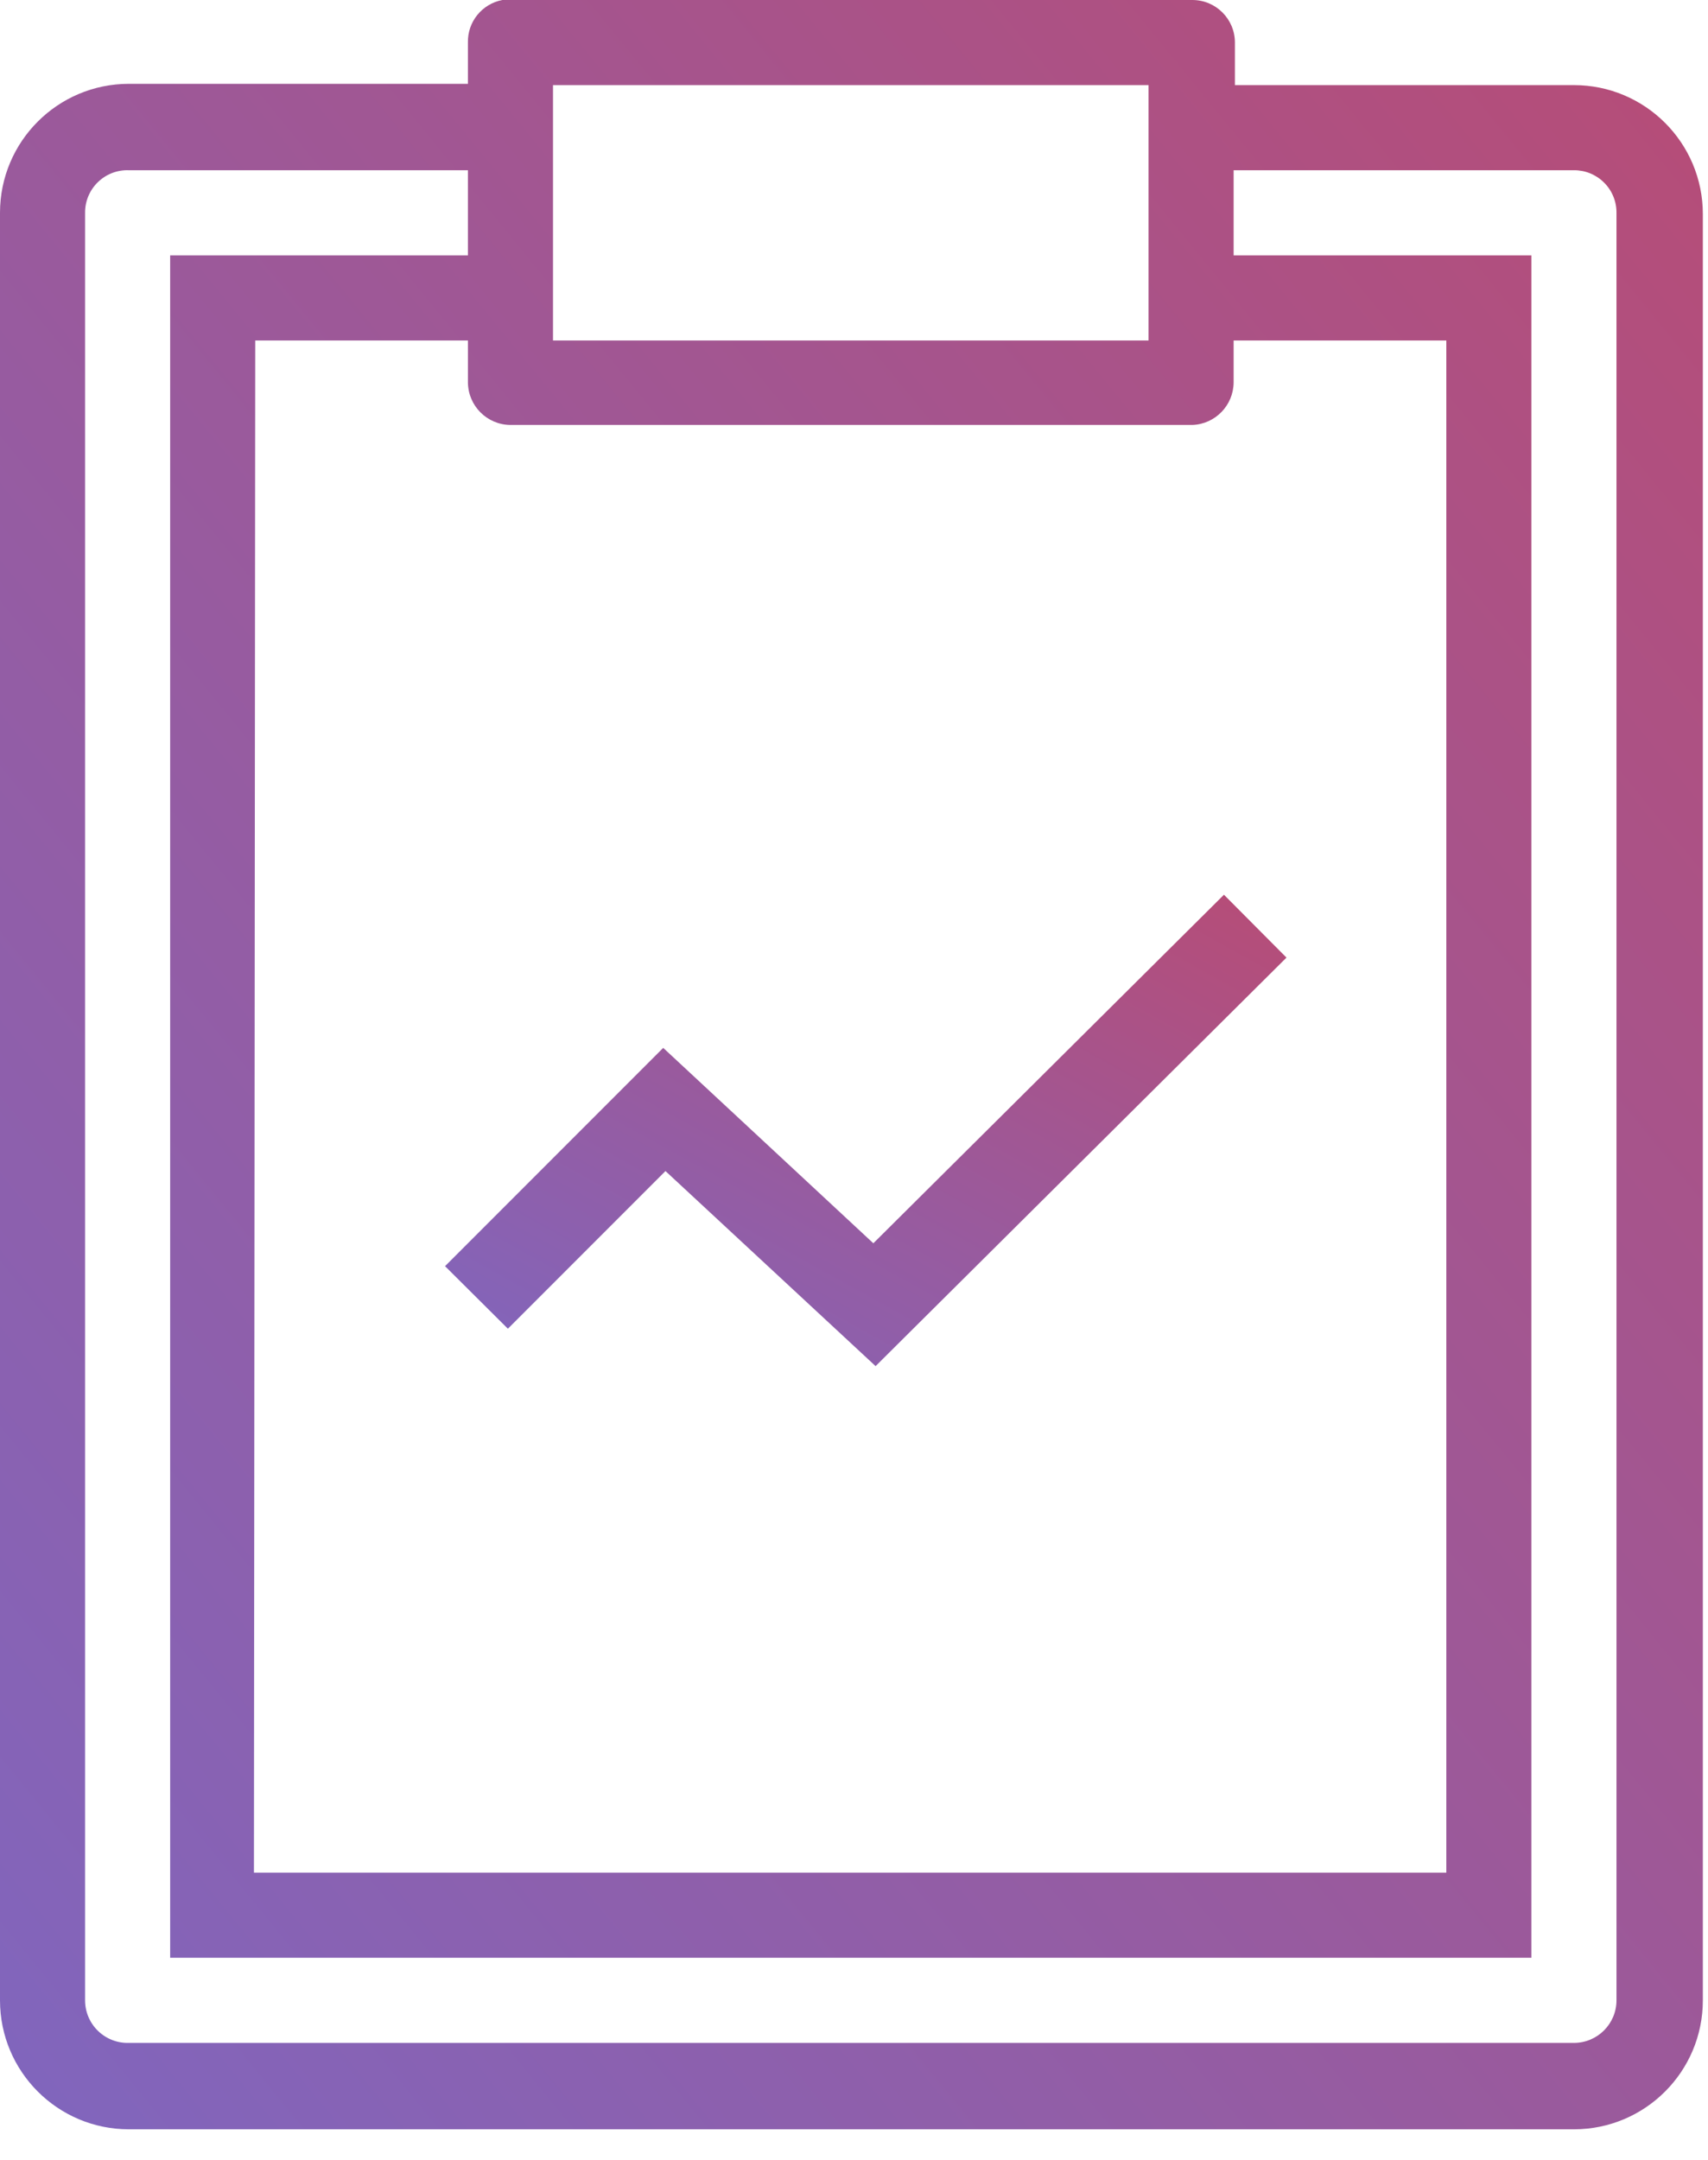
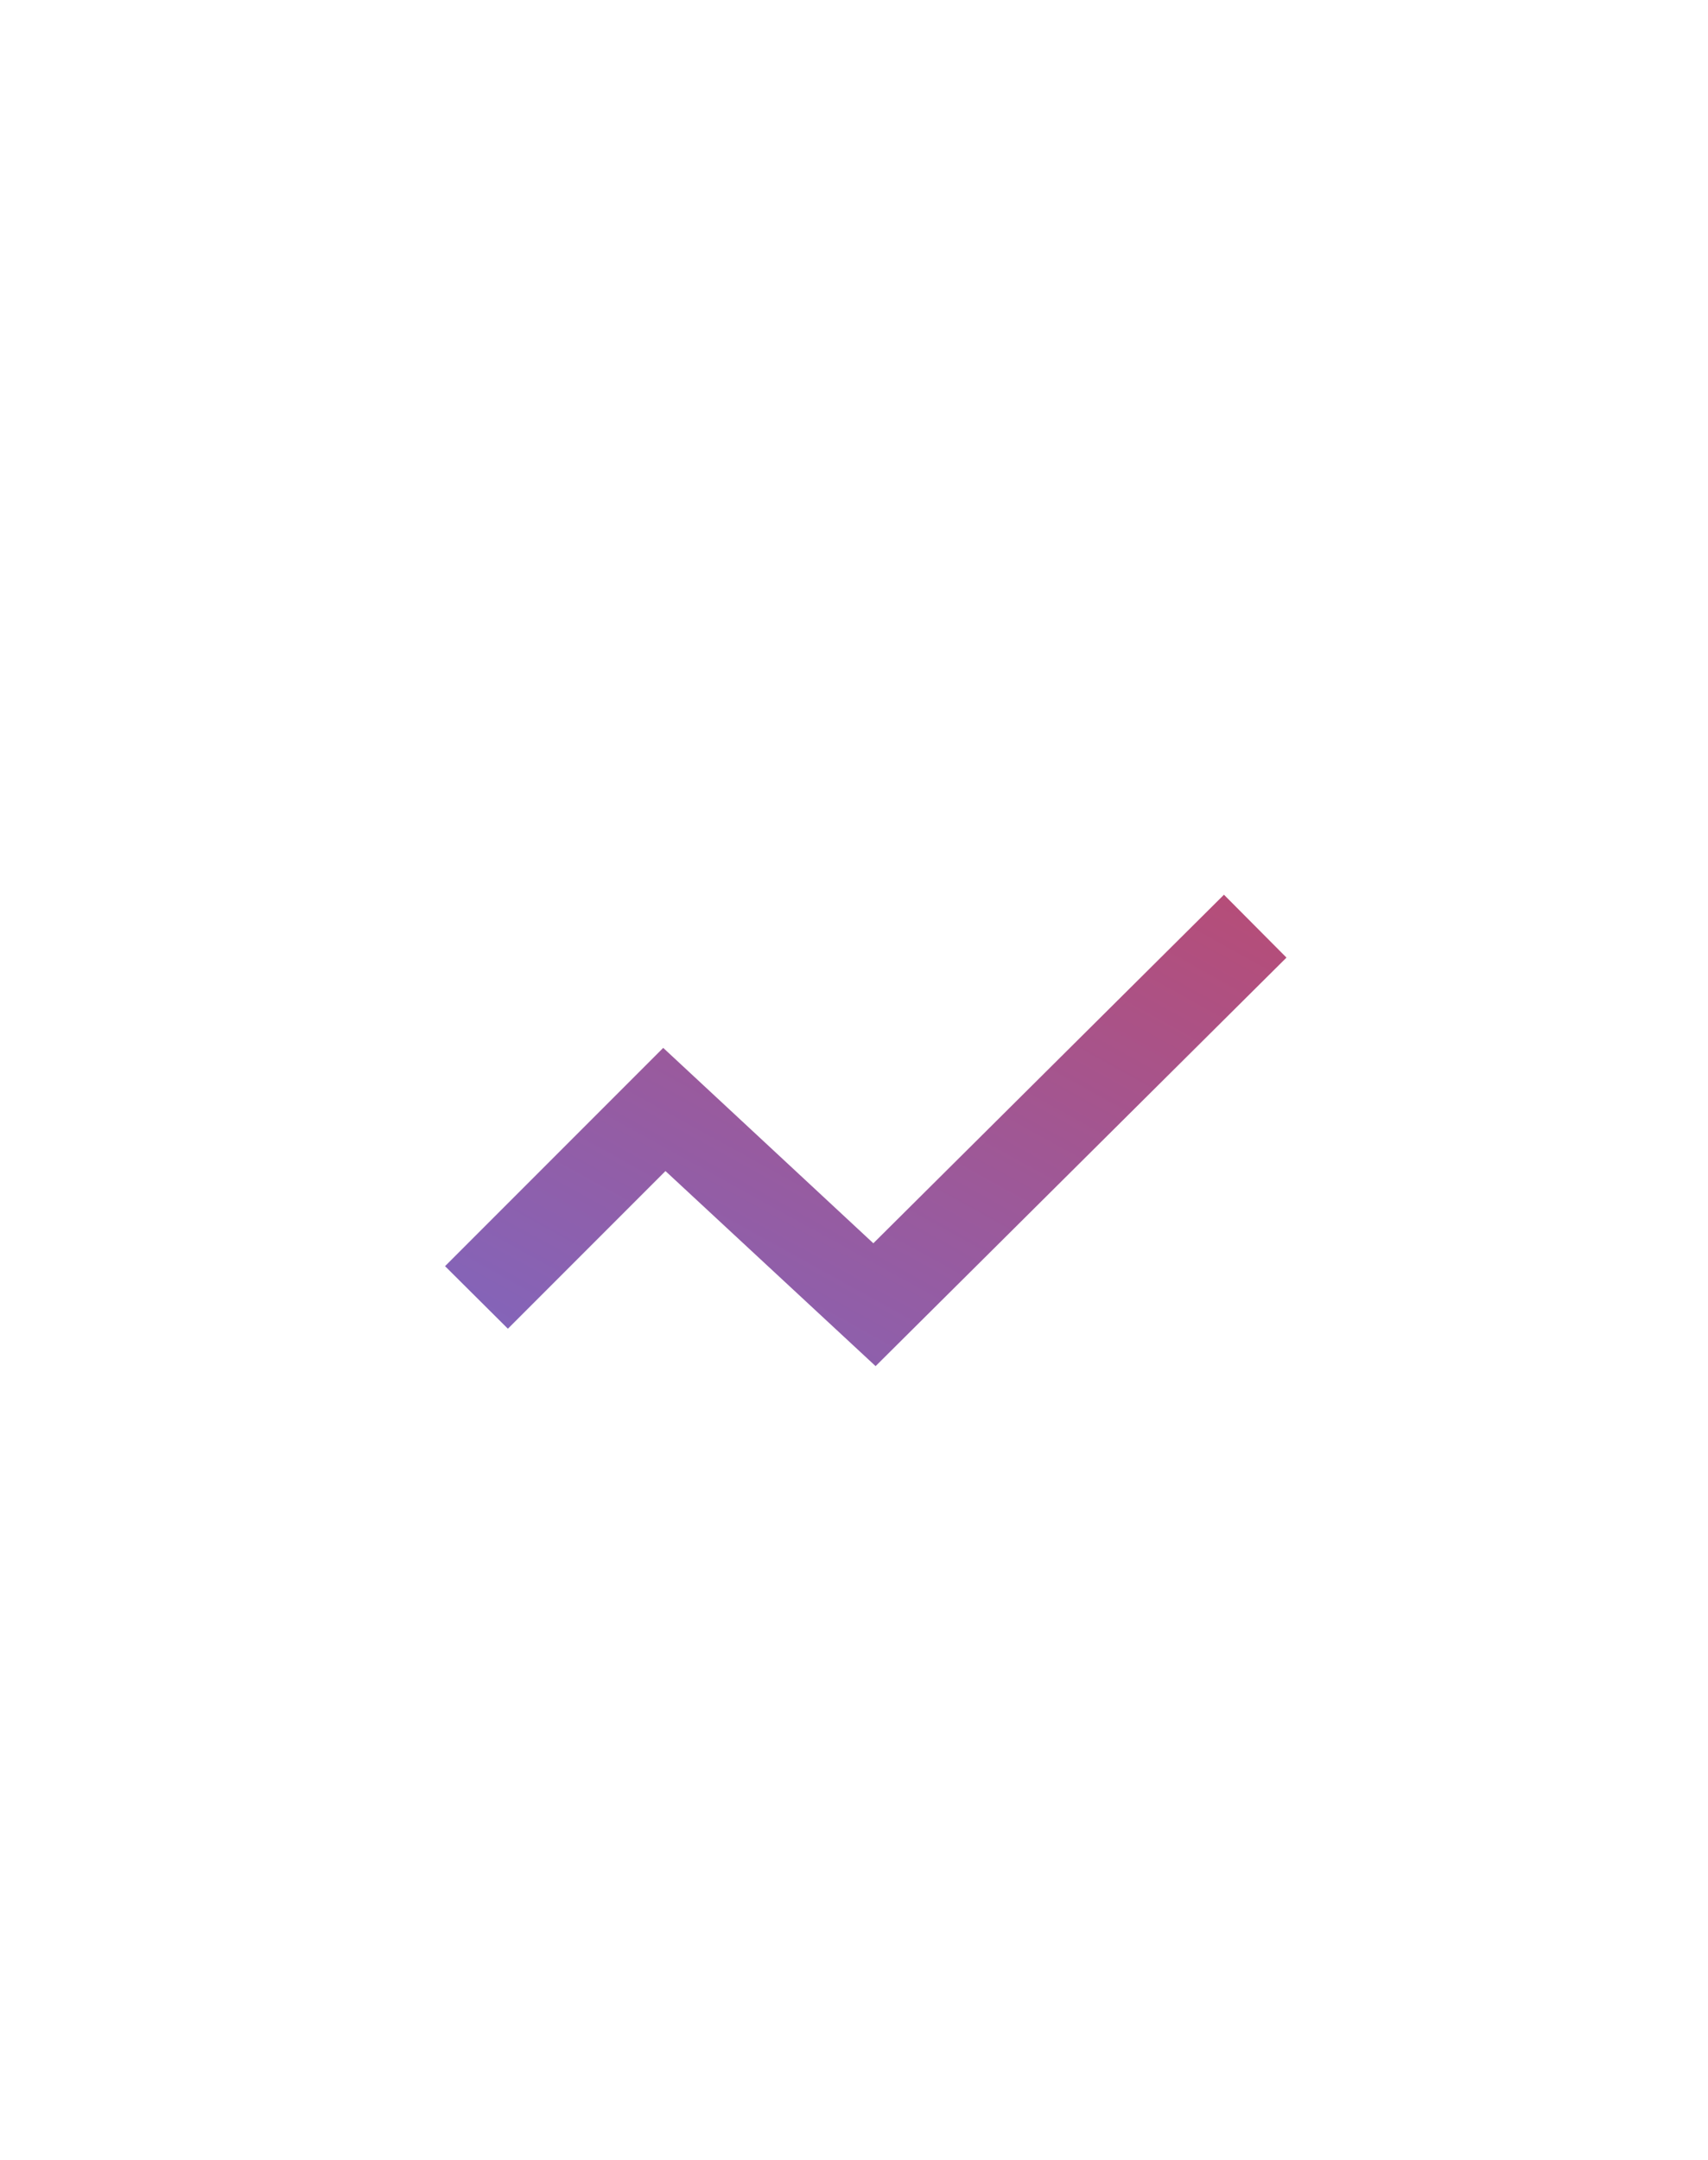
<svg xmlns="http://www.w3.org/2000/svg" width="53px" height="67px" viewBox="0 0 53 67" version="1.1">
  <desc>Created with Lunacy</desc>
  <defs>
    <linearGradient x1="-0.895" y1="1.906" x2="1.89" y2="-0.909" id="gradient_1">
      <stop offset="0" stop-color="#4E7DFF" />
      <stop offset="1" stop-color="#E93535" />
    </linearGradient>
  </defs>
  <g id="icnnos-02-Copy">
    <g id="icons8-inspection">
      <g id="surface1">
-         <path d="M14.52 1.32C14.504 0.677 14.958 0.118 15.59 0L37 0C37.729 0 38.32 0.591 38.32 1.32L38.32 2.64L48.84 2.64C51.049 2.64 52.84 4.431 52.84 6.64L52.84 62.04C52.84 64.249 51.049 66.04 48.84 66.04L4 66.04C1.791 66.04 0 64.249 0 62.04L0 6.6C0 4.391 1.791 2.6 4 2.6L14.52 2.6L14.52 1.32ZM35.64 2.64L17.16 2.64L17.16 10.56L35.64 10.56L35.64 2.64ZM14.52 5.28L4 5.28C3.642 5.266 3.294 5.4 3.038 5.649C2.781 5.898 2.637 6.242 2.64 6.6L2.64 62.04C2.64 62.397 2.784 62.739 3.041 62.988C3.297 63.236 3.643 63.371 4 63.36L48.84 63.36C49.569 63.36 50.16 62.769 50.16 62.04L50.16 6.6C50.163 6.249 50.025 5.912 49.776 5.664C49.528 5.416 49.191 5.277 48.84 5.28L38.28 5.28L38.28 7.92L47.52 7.92L47.52 60.72L5.28 60.72L5.28 7.92L14.52 7.92L14.52 5.28ZM14.52 10.56L7.92 10.56L7.88 58.08L44.88 58.08L44.88 10.56L38.28 10.56L38.28 11.86C38.275 12.572 37.711 13.153 37 13.18L15.84 13.18C15.113 13.175 14.525 12.587 14.52 11.86L14.52 10.56Z" id="Shape" fill="url(#gradient_1)" fill-rule="evenodd" stroke="none" />
-       </g>
+         </g>
    </g>
    <path d="M13.36 14.62L6.84 8.57L1.95 13.46L0 11.52L6.77 4.75L13.29 10.81L24.17 0L26.11 1.95L13.36 14.62L13.36 14.62Z" transform="translate(13.81 27.75)" id="Polygon" fill="url(#gradient_1)" stroke="none" />
  </g>
</svg>